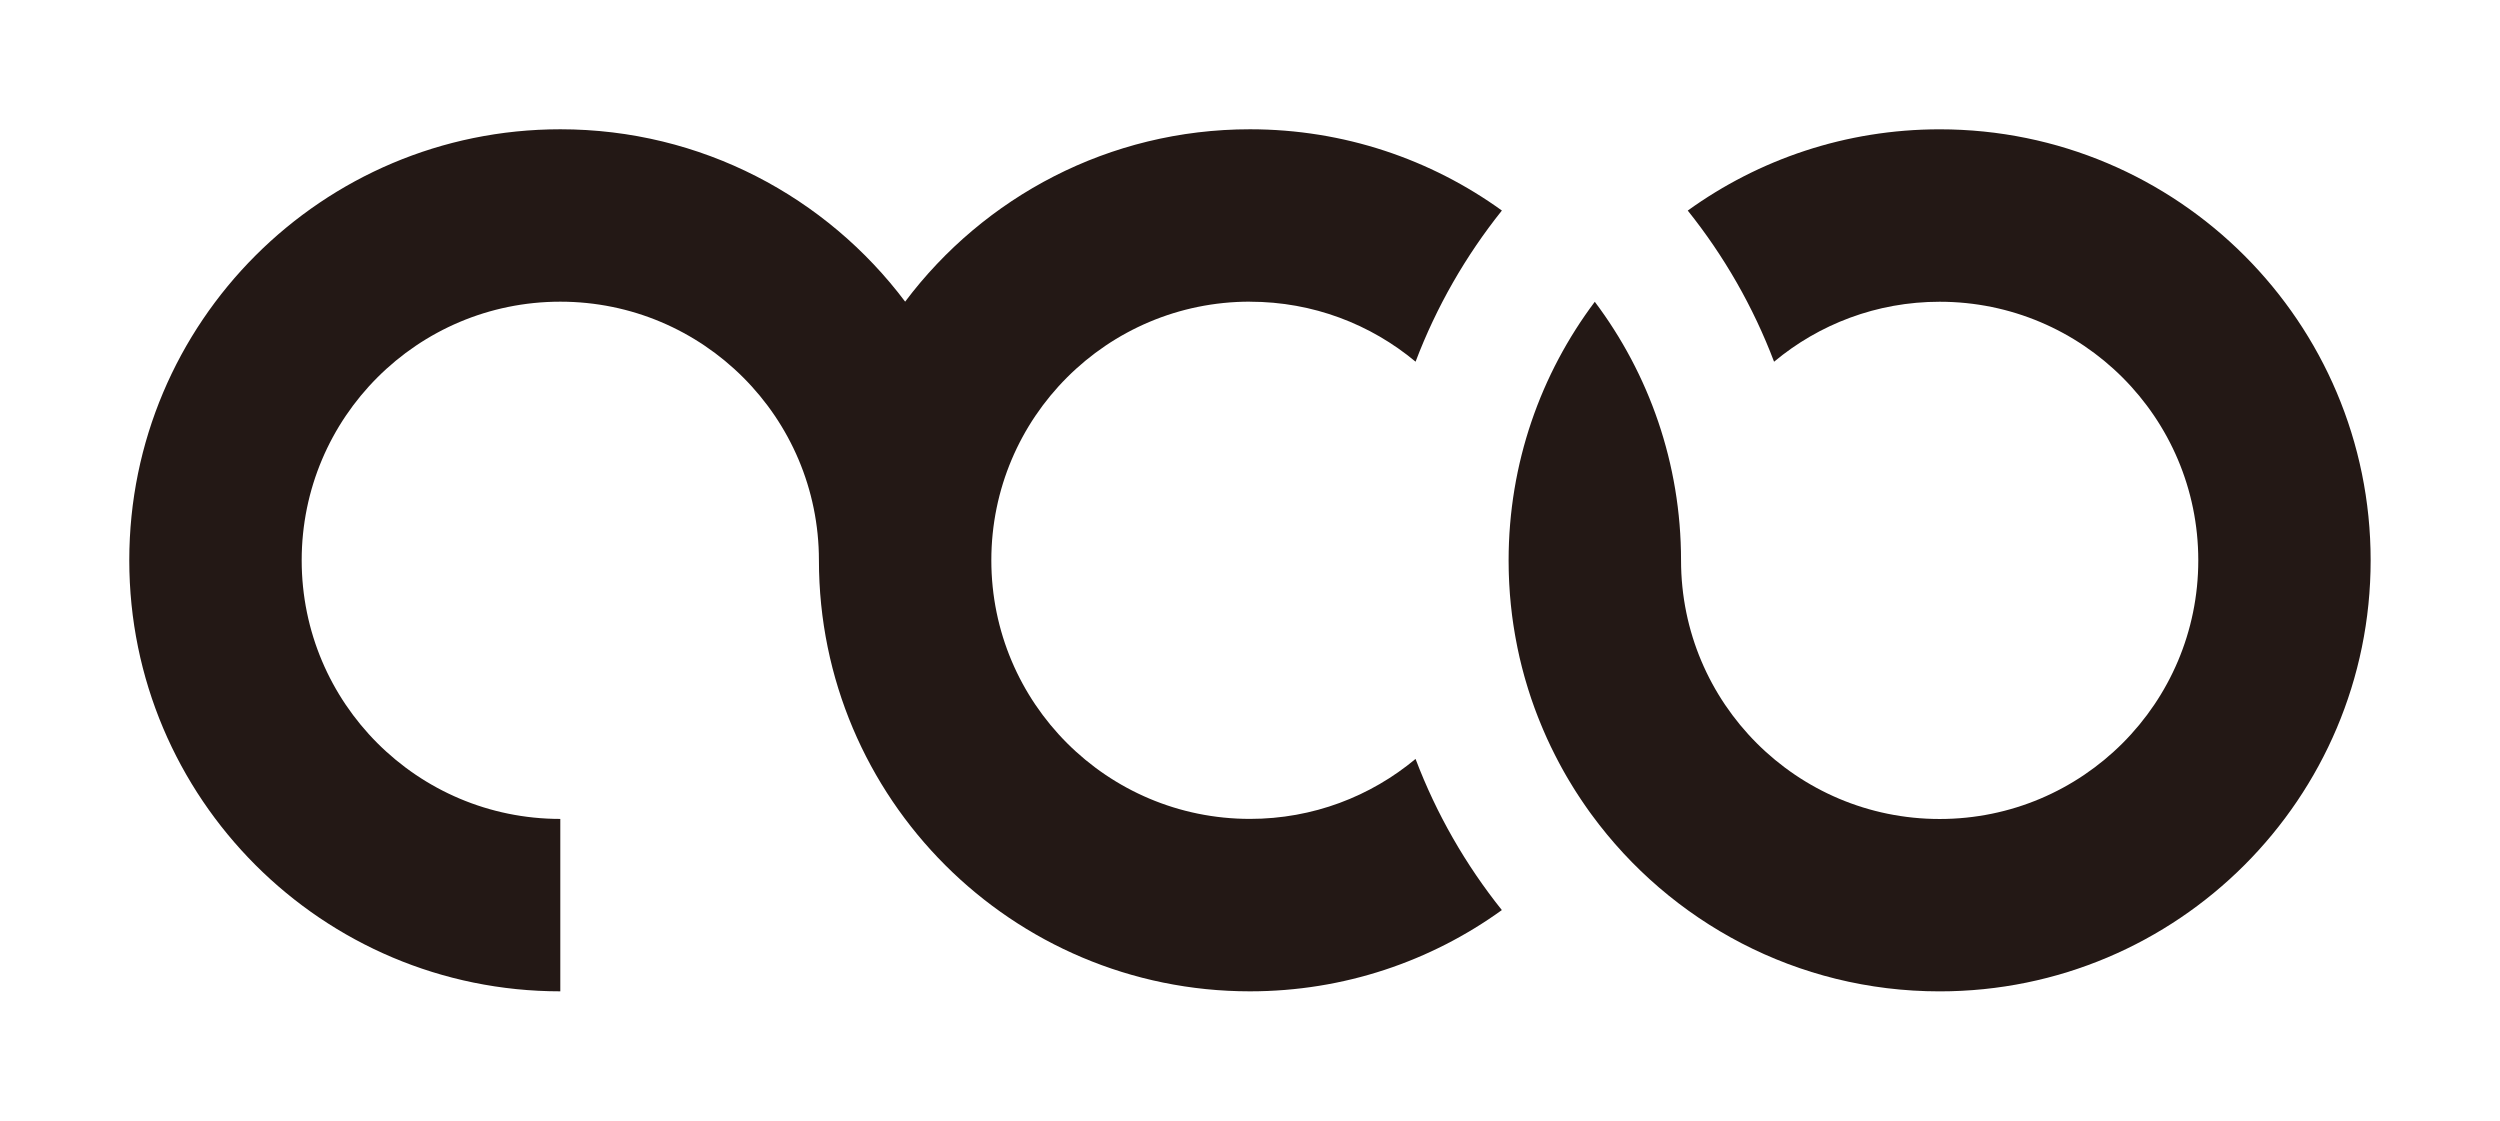
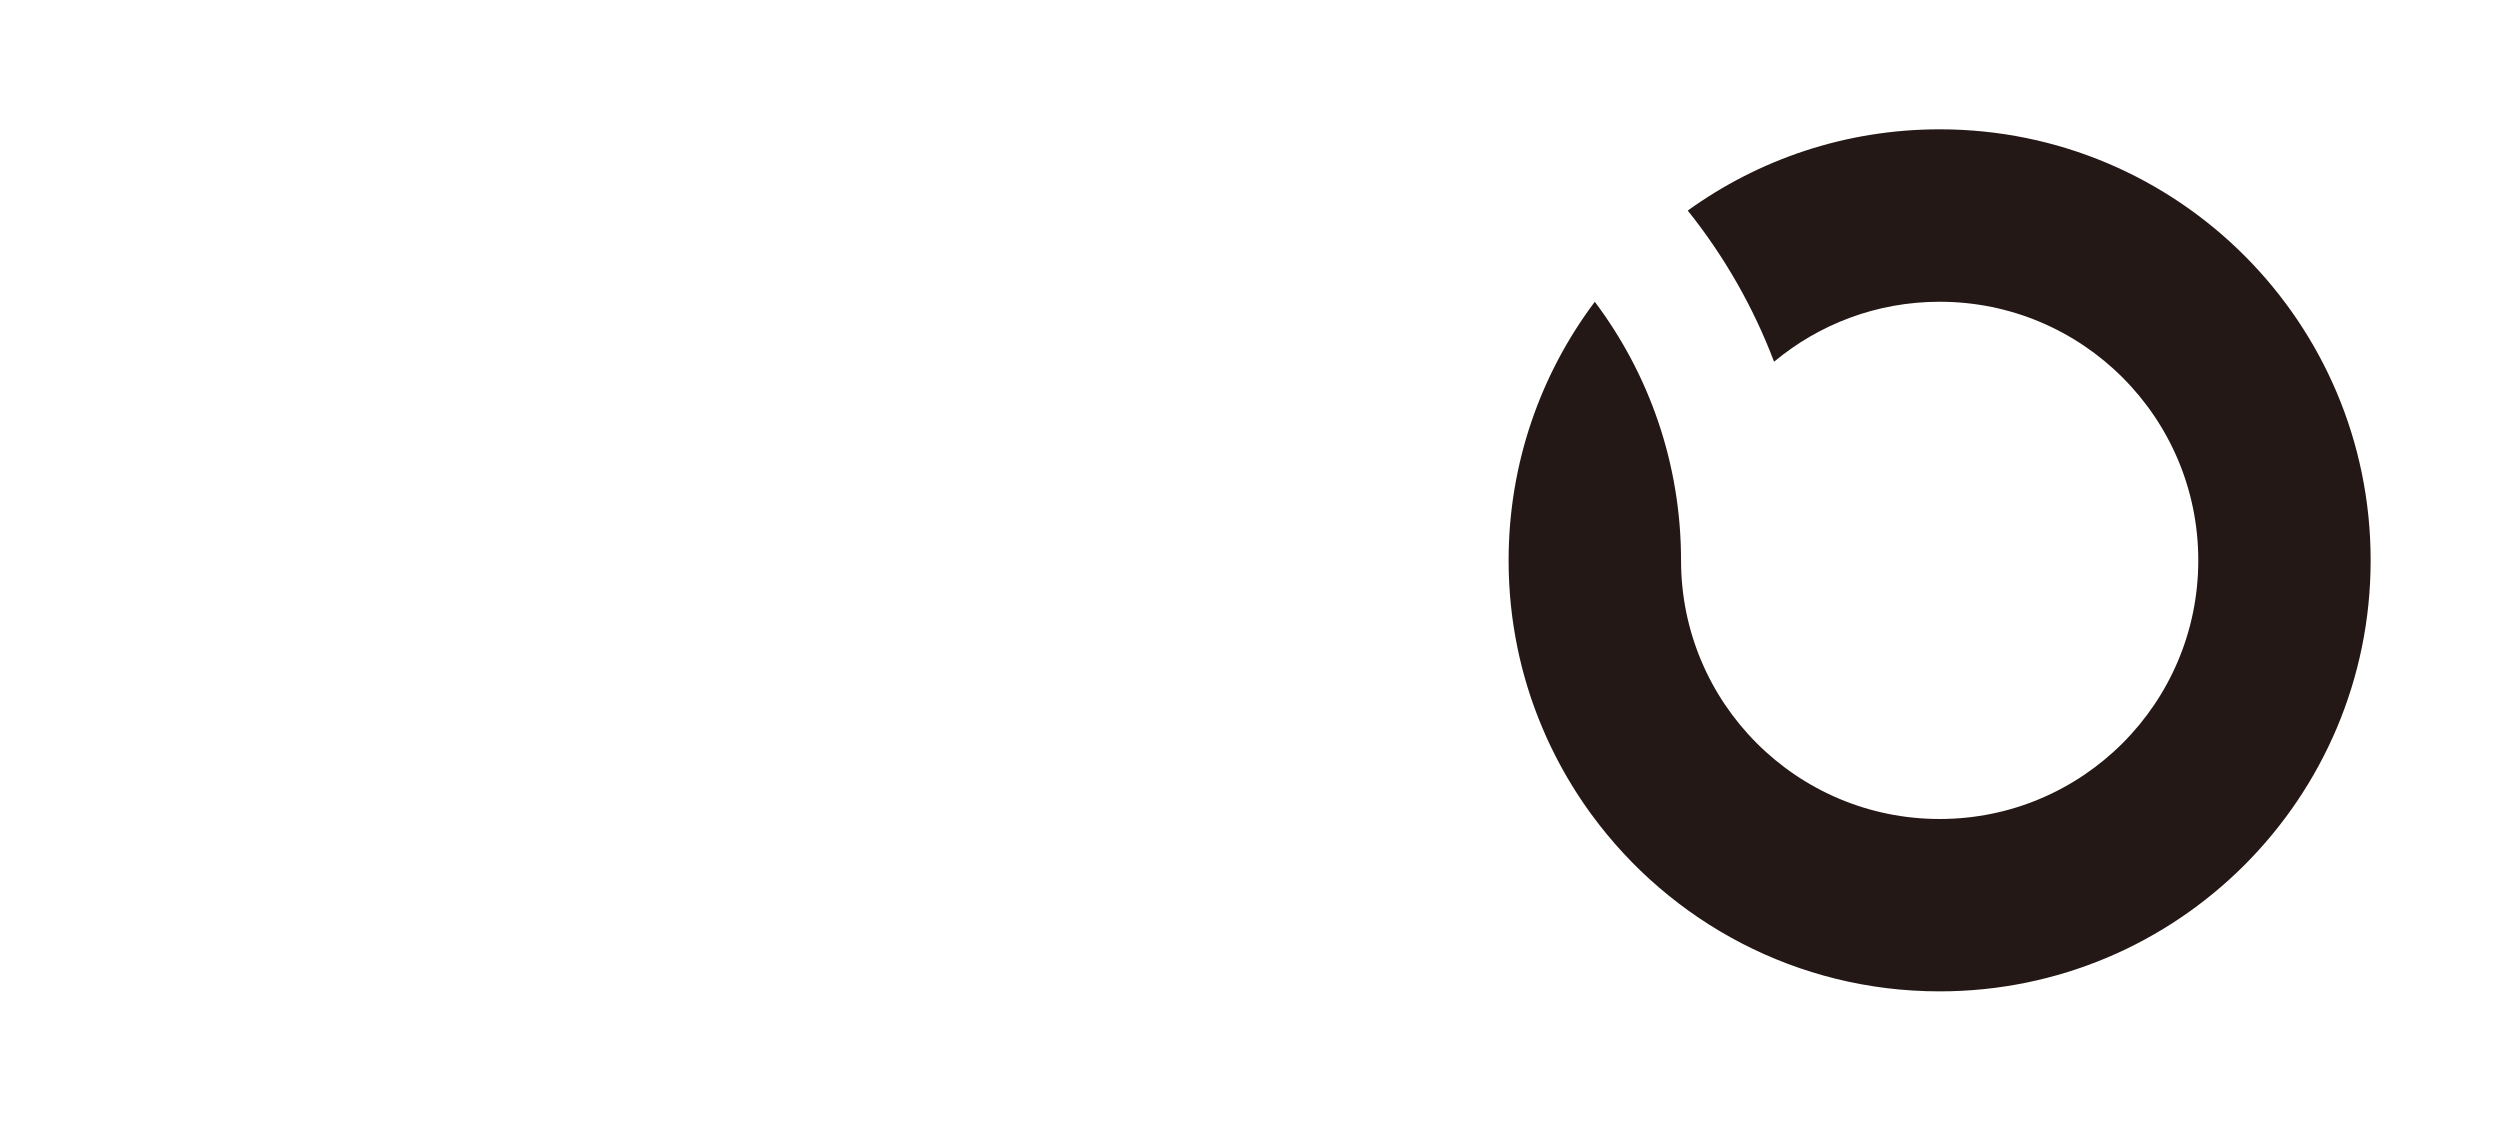
<svg xmlns="http://www.w3.org/2000/svg" id="LOGO3" viewBox="0 0 822.05 368.5">
  <defs>
    <style>
      .cls-1 {
        fill: #231815;
      }
    </style>
  </defs>
-   <path class="cls-1" d="M411.02,99.21c20.72,0,39.69,7.41,54.45,19.72,6.86-18.1,16.5-34.84,28.38-49.7-23.3-16.81-51.91-26.72-82.83-26.72-46.37,0-87.53,22.27-113.39,56.68-25.86-34.42-67.02-56.68-113.39-56.68-78.28,0-141.73,63.46-141.73,141.73s63.46,141.73,141.73,141.73v-56.69c-46.97,0-85.04-38.07-85.04-85.04s38.07-85.04,85.04-85.04,85.04,38.07,85.04,85.04h0c0,78.28,63.46,141.73,141.73,141.73,30.92,0,59.53-9.91,82.83-26.72-11.89-14.86-21.52-31.6-28.38-49.7-14.75,12.31-33.73,19.72-54.45,19.72-46.97,0-85.04-38.07-85.04-85.04s38.07-85.04,85.04-85.04Z" />
  <path class="cls-1" d="M637.8,42.52c-30.92,0-59.53,9.91-82.83,26.72,11.89,14.86,21.52,31.6,28.38,49.7,14.75-12.31,33.73-19.72,54.45-19.72,46.97,0,85.04,38.07,85.04,85.04s-38.07,85.04-85.04,85.04-85.04-38.07-85.04-85.04h0c0-31.91-10.56-61.35-28.36-85.03-17.79,23.69-28.34,53.13-28.34,85.03h0c0,1.12,.02,2.25,.04,3.36,0,.35,.02,.71,.03,1.06,.02,.77,.05,1.54,.09,2.31,.02,.4,.04,.8,.06,1.2,.04,.74,.09,1.48,.14,2.21,.03,.39,.05,.77,.08,1.16,.07,.85,.14,1.7,.23,2.55,.02,.25,.04,.51,.07,.76,.11,1.09,.24,2.17,.37,3.25,.04,.3,.08,.61,.12,.91,.1,.78,.21,1.56,.33,2.34,.06,.4,.12,.8,.19,1.2,.11,.69,.22,1.38,.34,2.06,.07,.41,.14,.82,.22,1.23,.13,.72,.27,1.43,.41,2.14,.07,.36,.14,.71,.21,1.07,.21,1.04,.44,2.07,.67,3.1,.05,.23,.11,.46,.17,.69,.19,.81,.39,1.62,.59,2.43,.1,.41,.21,.81,.32,1.21,.17,.64,.34,1.27,.51,1.9,.12,.43,.24,.86,.37,1.29,.18,.62,.36,1.23,.55,1.84,.13,.42,.25,.84,.38,1.25,.22,.7,.45,1.4,.68,2.1,.1,.31,.2,.63,.31,.94,.33,.96,.66,1.91,1.01,2.86,.15,.41,.31,.82,.46,1.23,.22,.58,.43,1.16,.66,1.73,.18,.45,.36,.9,.54,1.35,.21,.53,.43,1.06,.65,1.59,.19,.45,.38,.91,.57,1.36,.23,.54,.47,1.07,.7,1.61,.19,.43,.38,.86,.57,1.29,.4,.89,.82,1.77,1.24,2.65,.2,.42,.41,.84,.62,1.25,.25,.52,.51,1.03,.77,1.55,.23,.46,.47,.92,.71,1.38,.24,.46,.49,.93,.73,1.39,.25,.47,.5,.93,.76,1.4,.25,.45,.5,.9,.75,1.35,.26,.46,.52,.92,.78,1.37,.28,.48,.56,.95,.84,1.42,.45,.76,.91,1.52,1.38,2.27,.29,.46,.57,.93,.87,1.39,.29,.46,.59,.91,.89,1.37,.27,.41,.53,.82,.81,1.23,.31,.46,.62,.92,.93,1.37,.27,.4,.55,.79,.82,1.19,.32,.45,.64,.91,.96,1.36,.28,.39,.57,.78,.86,1.18,25.79,35.18,67.41,58.02,114.37,58.02,78.28,0,141.73-63.46,141.73-141.73s-63.46-141.73-141.73-141.73Z" />
</svg>